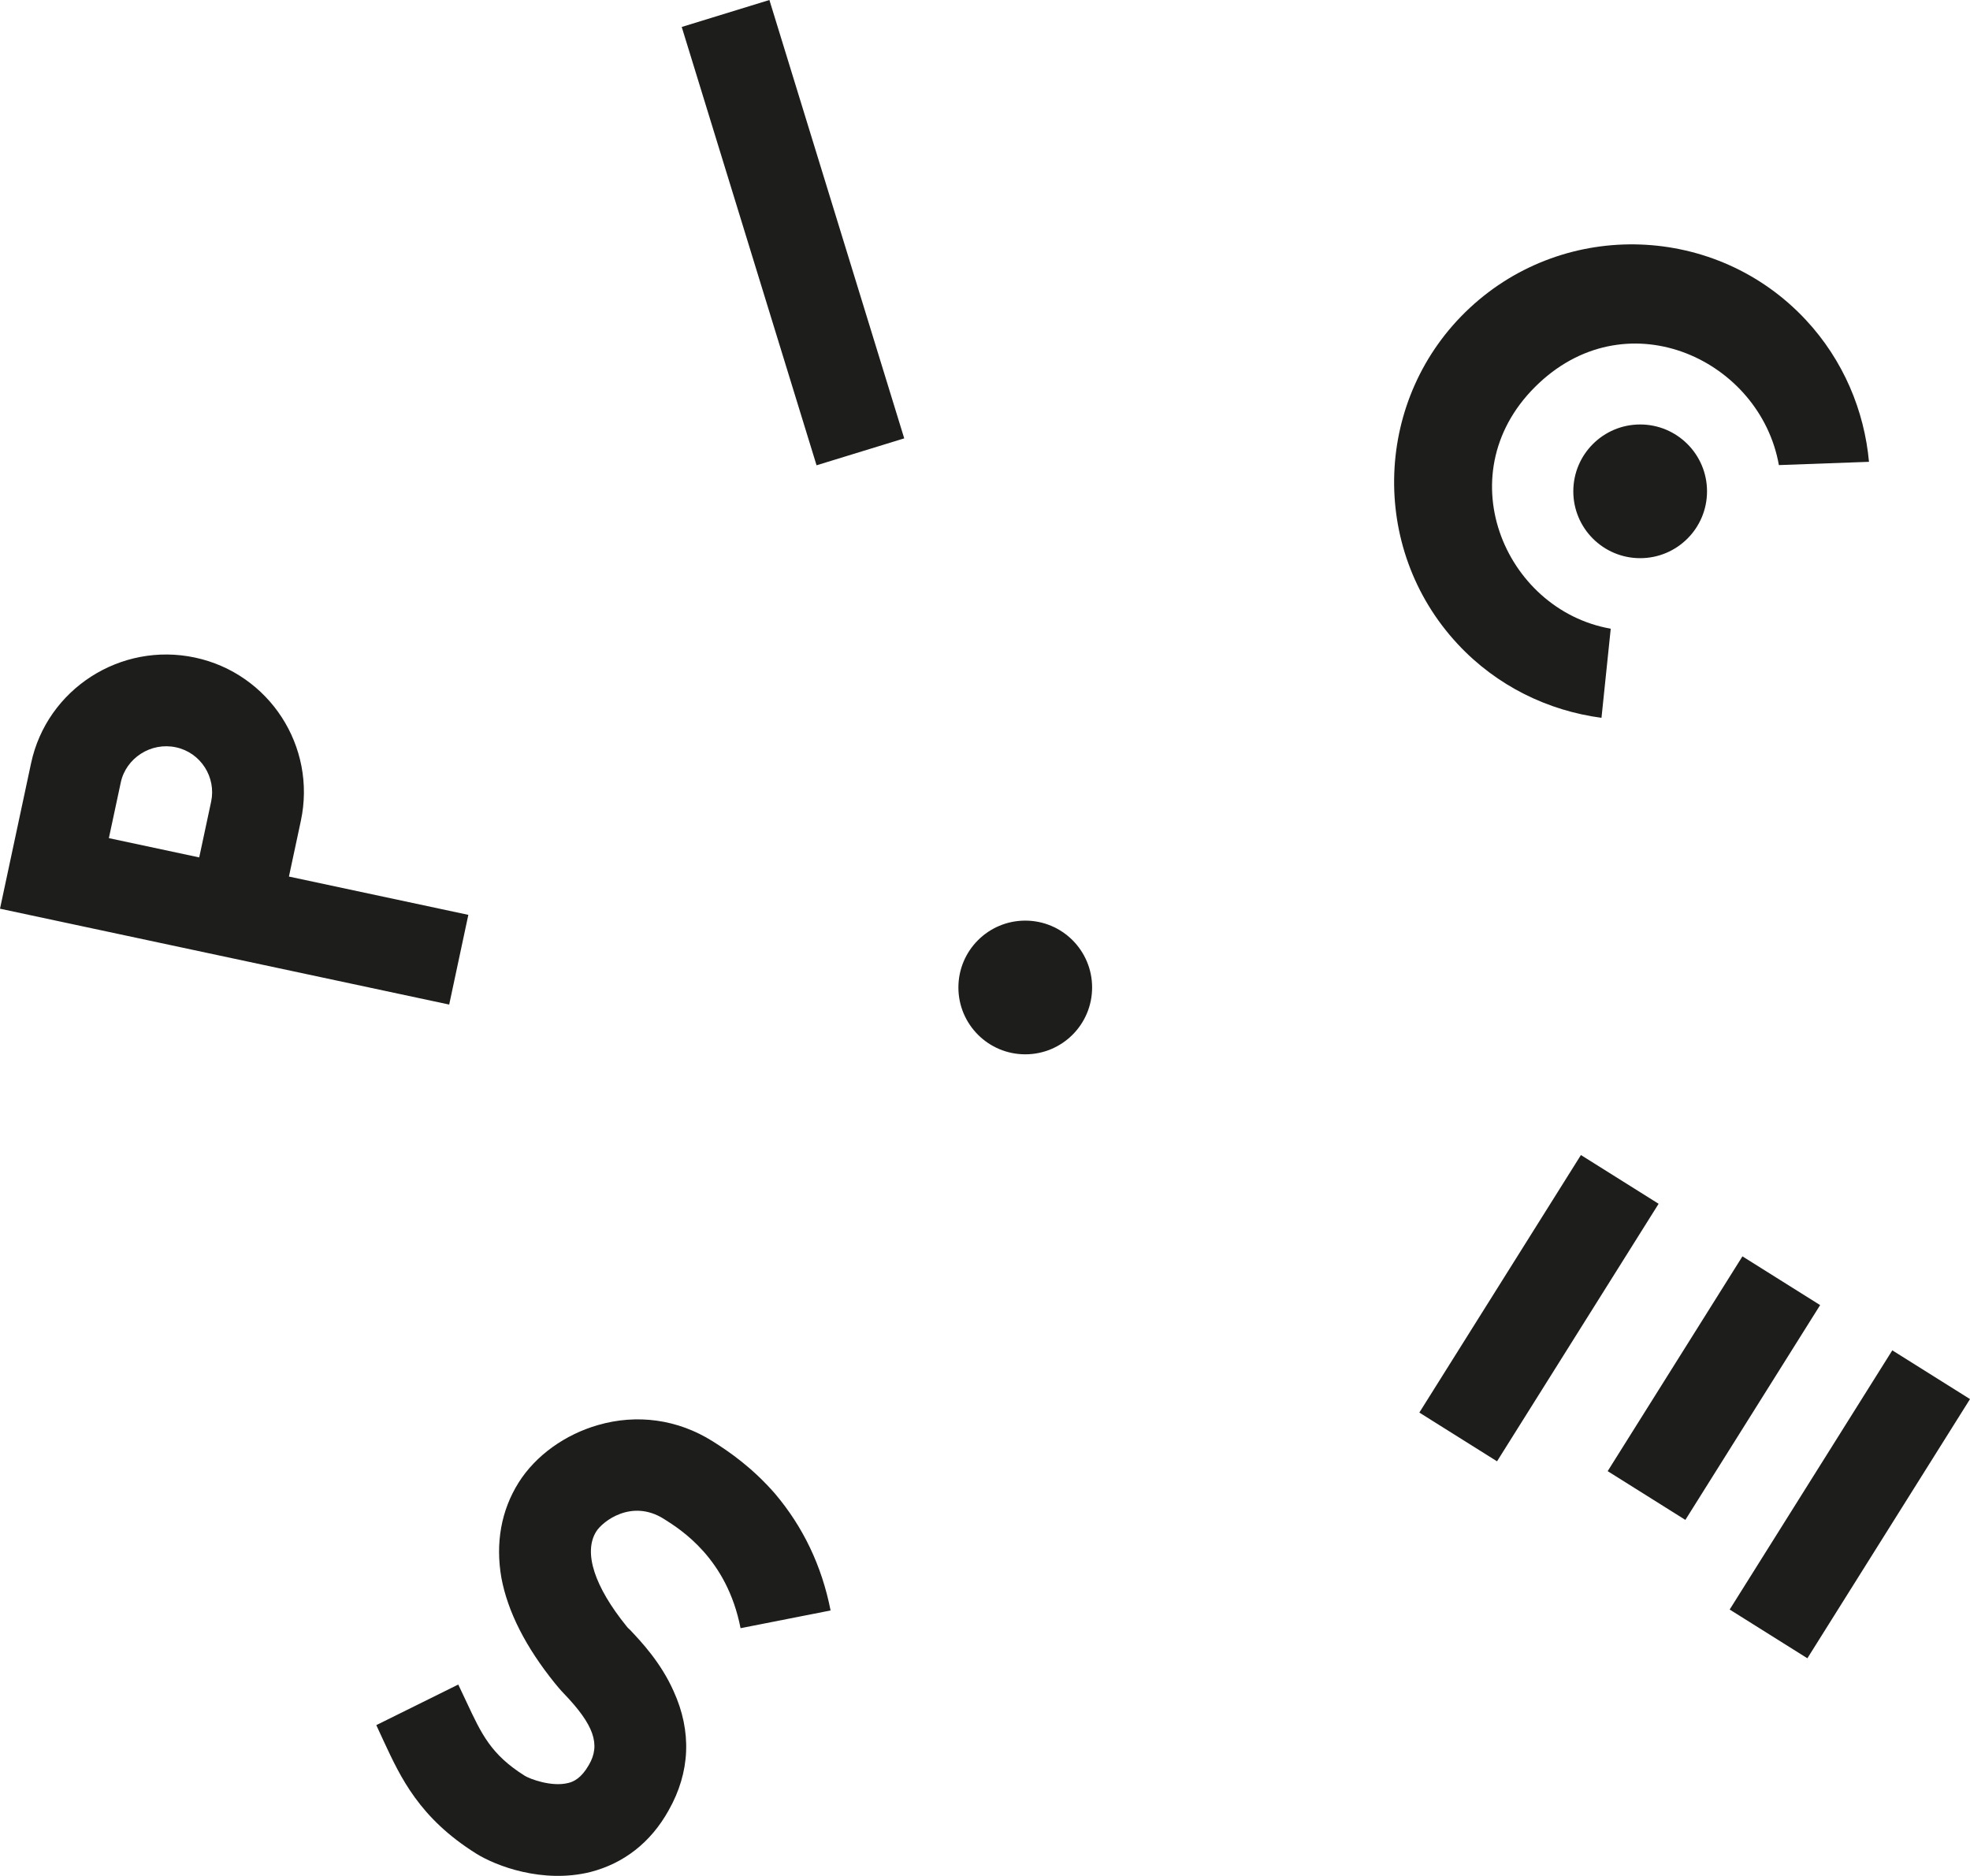
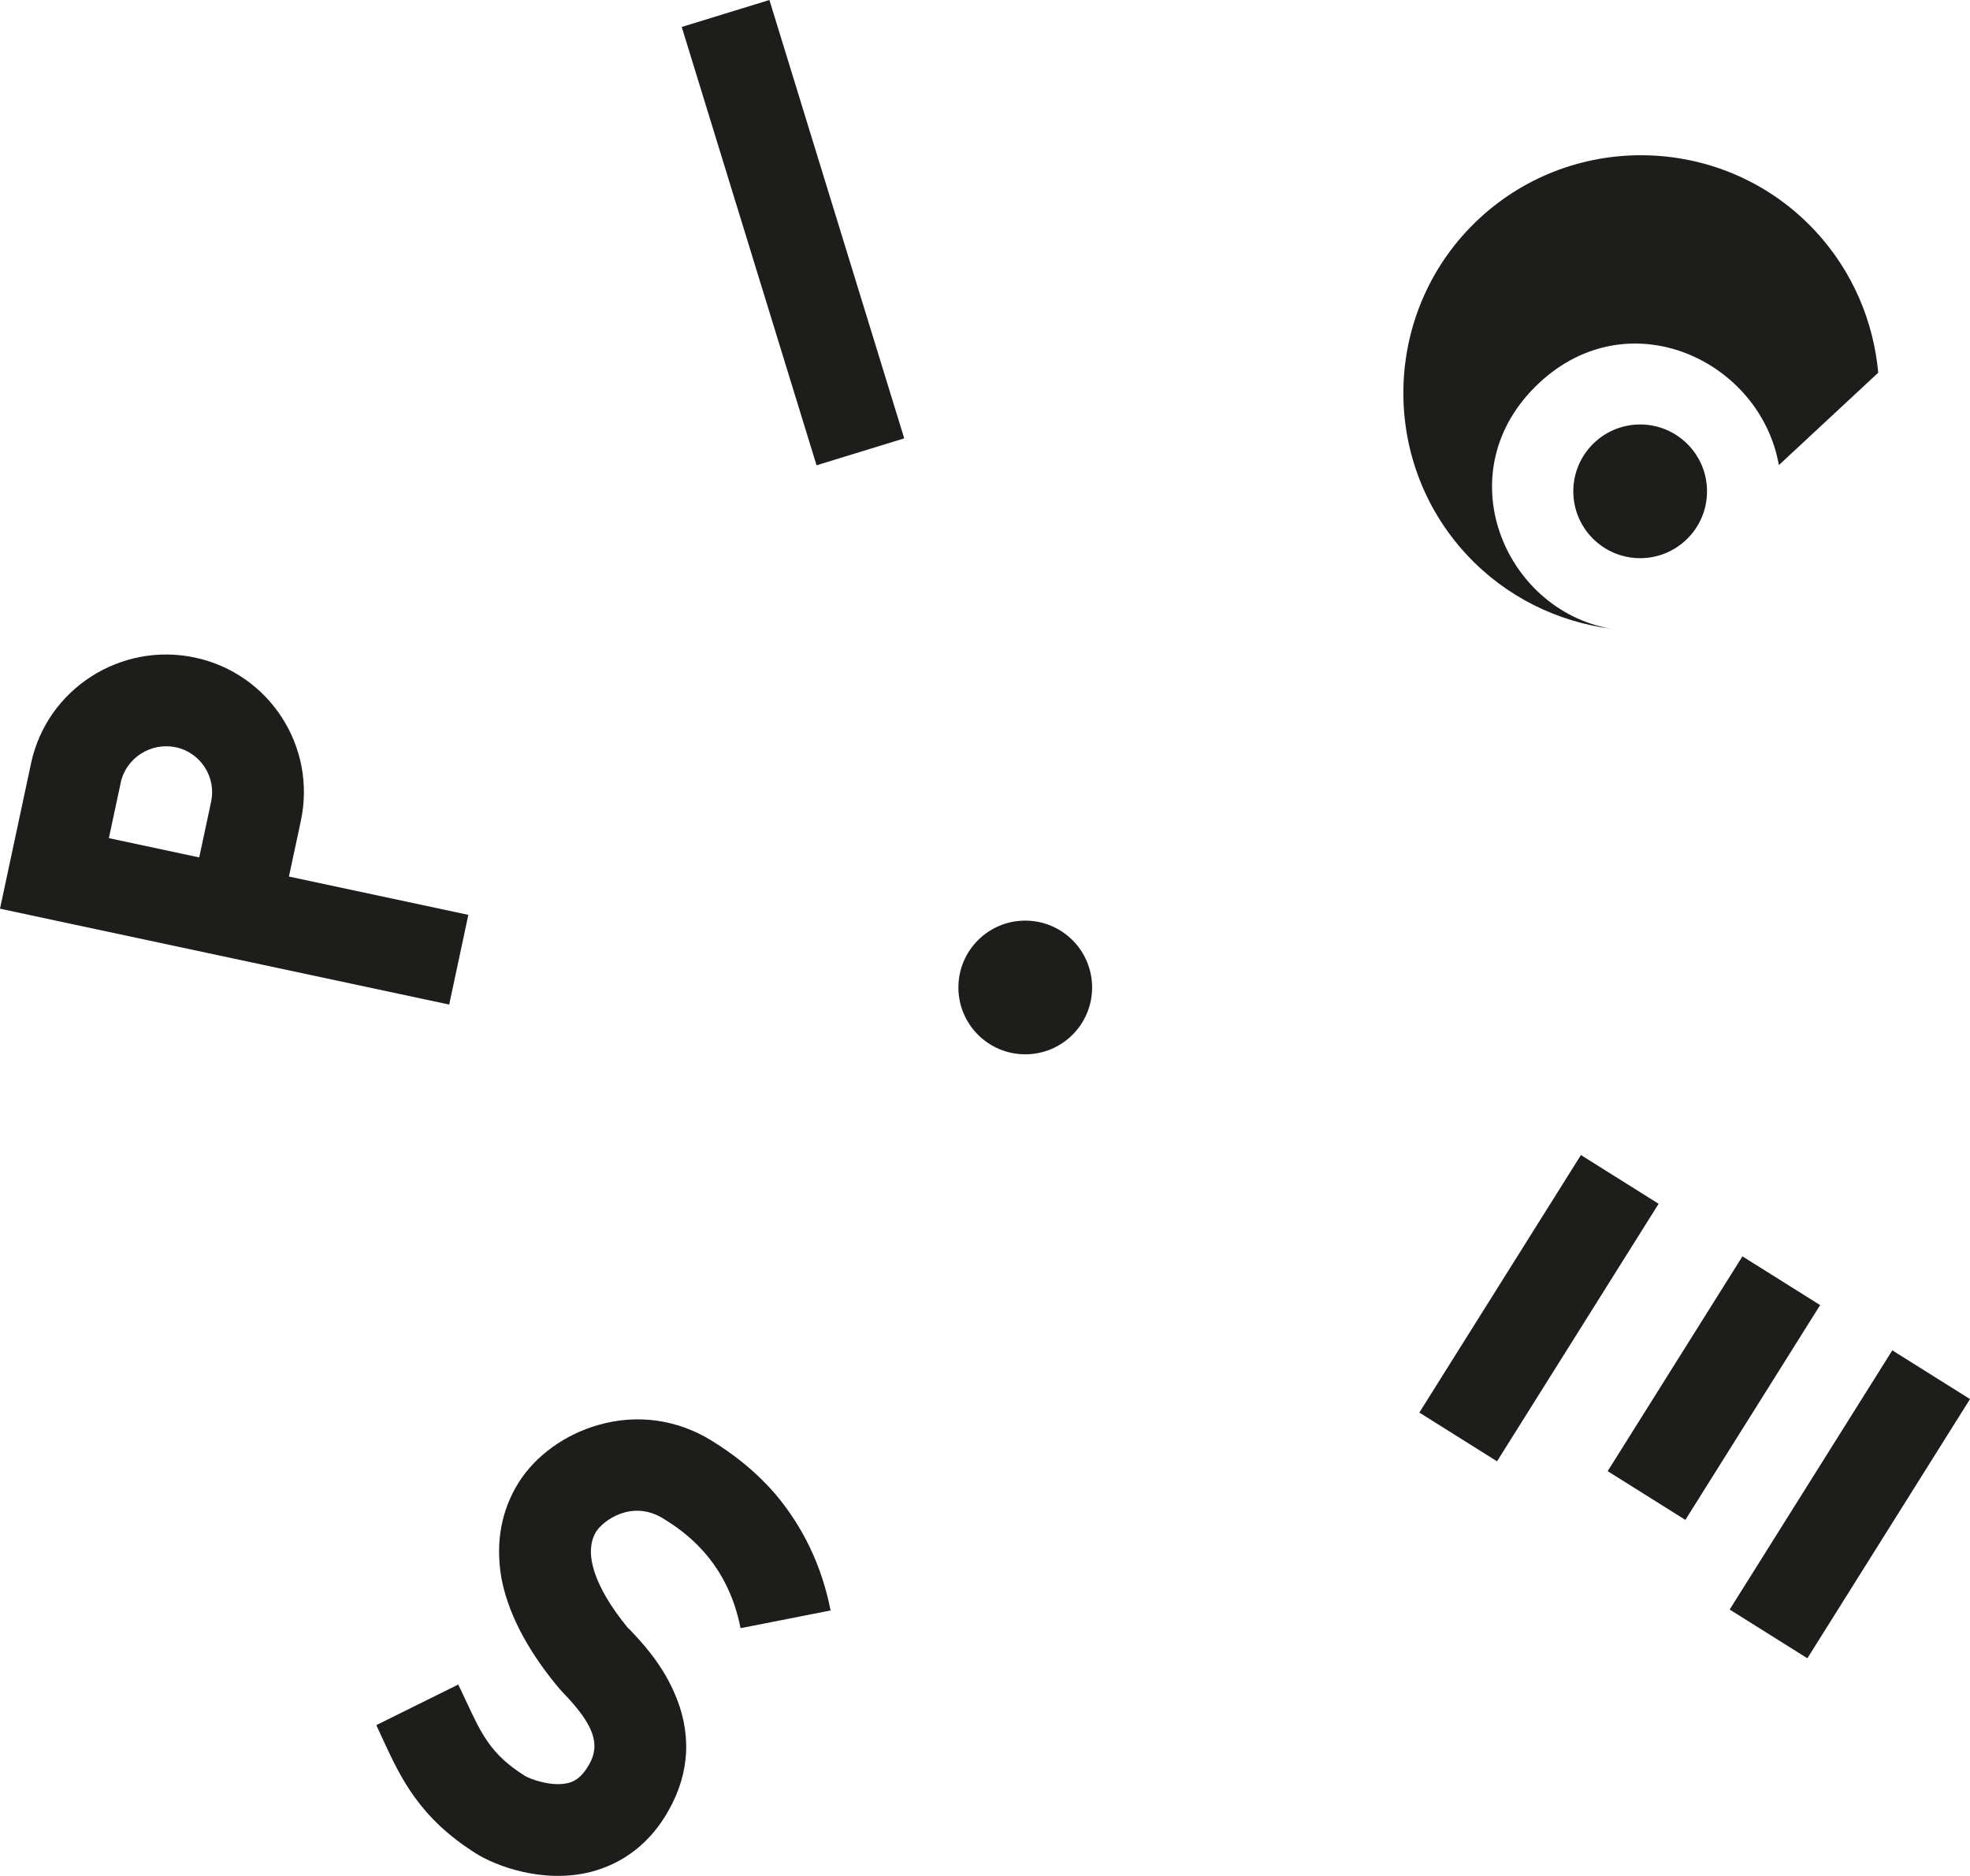
<svg xmlns="http://www.w3.org/2000/svg" version="1.1" id="Layer_1" x="0px" y="0px" viewBox="0 0 566.93 539.91" style="enable-background:new 0 0 566.93 539.91;" xml:space="preserve">
  <style type="text/css">
	.st0{fill:#1D1D1B;}
</style>
-   <path class="st0" d="M181.36,469.15c3.07,3.26,8.84,9.33,12.52,17.66c5.23,11.52,4.77,23.26-1.47,34.26  c-5.14,9.24-12.92,15.26-22.48,17.72c-13.72,3.41-27.2-1.72-32.95-5.33c-16.29-10.23-21.68-21.85-26.52-32.24l-2.17-4.7l23.59-11.68  l2.39,5.06c4.28,9.14,7,15.09,16.75,21.2c1.44,0.9,7.73,3.29,12.51,2.07c1.56-0.36,3.78-1.41,5.93-5.18  c3.45-5.85,1.46-11.55-7.15-20.52c-1.08-1.12-1.83-2.04-2.59-2.96c-8.39-10.39-13.59-20.56-15.43-30.39  c-1.74-10-0.06-19.41,4.95-27.39c4.91-7.82,13.38-13.86,22.88-16.58c11.16-3.23,22.87-1.67,32.93,4.65  c4.95,3.11,11.46,7.64,17.94,15.05c8.06,9.51,13.49,20.72,16.04,33.67l-25.91,5.1c-3.9-20.04-17.15-28.36-22.1-31.47  c-9.26-5.82-17.61,0.74-19.42,3.62c-3.81,6.07-0.45,15.97,8.7,27.28l0.38,0.46L181.36,469.15z M8.94,219.68  c4.57-21.39,25.79-34.99,47.18-30.42c21.39,4.57,35.03,25.6,30.46,46.99l-3.43,16.04l51.63,11.02l-5.51,25.82L0,261.54L8.94,219.68z   M60.76,230.74c1.5-7.01-2.96-14.13-10.15-15.66c-7.19-1.54-14.35,3.11-15.85,10.11l-3.43,16.04l26,5.55L60.76,230.74z   M234.99,133.92L196.19,7.76L221.42,0l38.8,126.17L234.99,133.92z M511.93,133.86c-5.32-30.08-42.97-47.85-68.92-23.7  c-27.2,25.3-10.23,65.41,20.53,70.79l-2.66,25.65c-15.27-2.02-30.09-9.09-41.39-21.24c-25.69-27.61-24.12-71.05,3.49-96.74  c27.61-25.69,71.05-24.12,96.74,3.49c10.79,11.6,16.8,26.09,18.14,40.81L511.93,133.86z M477.32,346.47l-46.5,74.12l-22.36-14.03  l46.5-74.12L477.32,346.47z M523.8,375.63l-38.78,61.82l-22.36-14.03l38.78-61.82L523.8,375.63z M497.77,463.25l46.8-74.6  l22.36,14.03l-46.8,74.6L497.77,463.25z M295.05,264.97c-10.62,0-19.24,8.61-19.24,19.24c0,10.62,8.61,19.24,19.24,19.24  s19.24-8.61,19.24-19.24C314.29,273.58,305.68,264.97,295.05,264.97z M472.01,122.17c-10.62,0-19.24,8.61-19.24,19.24  s8.61,19.24,19.24,19.24s19.24-8.61,19.24-19.24S482.63,122.17,472.01,122.17z" />
+   <path class="st0" d="M181.36,469.15c3.07,3.26,8.84,9.33,12.52,17.66c5.23,11.52,4.77,23.26-1.47,34.26  c-5.14,9.24-12.92,15.26-22.48,17.72c-13.72,3.41-27.2-1.72-32.95-5.33c-16.29-10.23-21.68-21.85-26.52-32.24l-2.17-4.7l23.59-11.68  l2.39,5.06c4.28,9.14,7,15.09,16.75,21.2c1.44,0.9,7.73,3.29,12.51,2.07c1.56-0.36,3.78-1.41,5.93-5.18  c3.45-5.85,1.46-11.55-7.15-20.52c-1.08-1.12-1.83-2.04-2.59-2.96c-8.39-10.39-13.59-20.56-15.43-30.39  c-1.74-10-0.06-19.41,4.95-27.39c4.91-7.82,13.38-13.86,22.88-16.58c11.16-3.23,22.87-1.67,32.93,4.65  c4.95,3.11,11.46,7.64,17.94,15.05c8.06,9.51,13.49,20.72,16.04,33.67l-25.91,5.1c-3.9-20.04-17.15-28.36-22.1-31.47  c-9.26-5.82-17.61,0.74-19.42,3.62c-3.81,6.07-0.45,15.97,8.7,27.28l0.38,0.46L181.36,469.15z M8.94,219.68  c4.57-21.39,25.79-34.99,47.18-30.42c21.39,4.57,35.03,25.6,30.46,46.99l-3.43,16.04l51.63,11.02l-5.51,25.82L0,261.54L8.94,219.68z   M60.76,230.74c1.5-7.01-2.96-14.13-10.15-15.66c-7.19-1.54-14.35,3.11-15.85,10.11l-3.43,16.04l26,5.55L60.76,230.74z   M234.99,133.92L196.19,7.76L221.42,0l38.8,126.17L234.99,133.92z M511.93,133.86c-5.32-30.08-42.97-47.85-68.92-23.7  c-27.2,25.3-10.23,65.41,20.53,70.79c-15.27-2.02-30.09-9.09-41.39-21.24c-25.69-27.61-24.12-71.05,3.49-96.74  c27.61-25.69,71.05-24.12,96.74,3.49c10.79,11.6,16.8,26.09,18.14,40.81L511.93,133.86z M477.32,346.47l-46.5,74.12l-22.36-14.03  l46.5-74.12L477.32,346.47z M523.8,375.63l-38.78,61.82l-22.36-14.03l38.78-61.82L523.8,375.63z M497.77,463.25l46.8-74.6  l22.36,14.03l-46.8,74.6L497.77,463.25z M295.05,264.97c-10.62,0-19.24,8.61-19.24,19.24c0,10.62,8.61,19.24,19.24,19.24  s19.24-8.61,19.24-19.24C314.29,273.58,305.68,264.97,295.05,264.97z M472.01,122.17c-10.62,0-19.24,8.61-19.24,19.24  s8.61,19.24,19.24,19.24s19.24-8.61,19.24-19.24S482.63,122.17,472.01,122.17z" />
</svg>